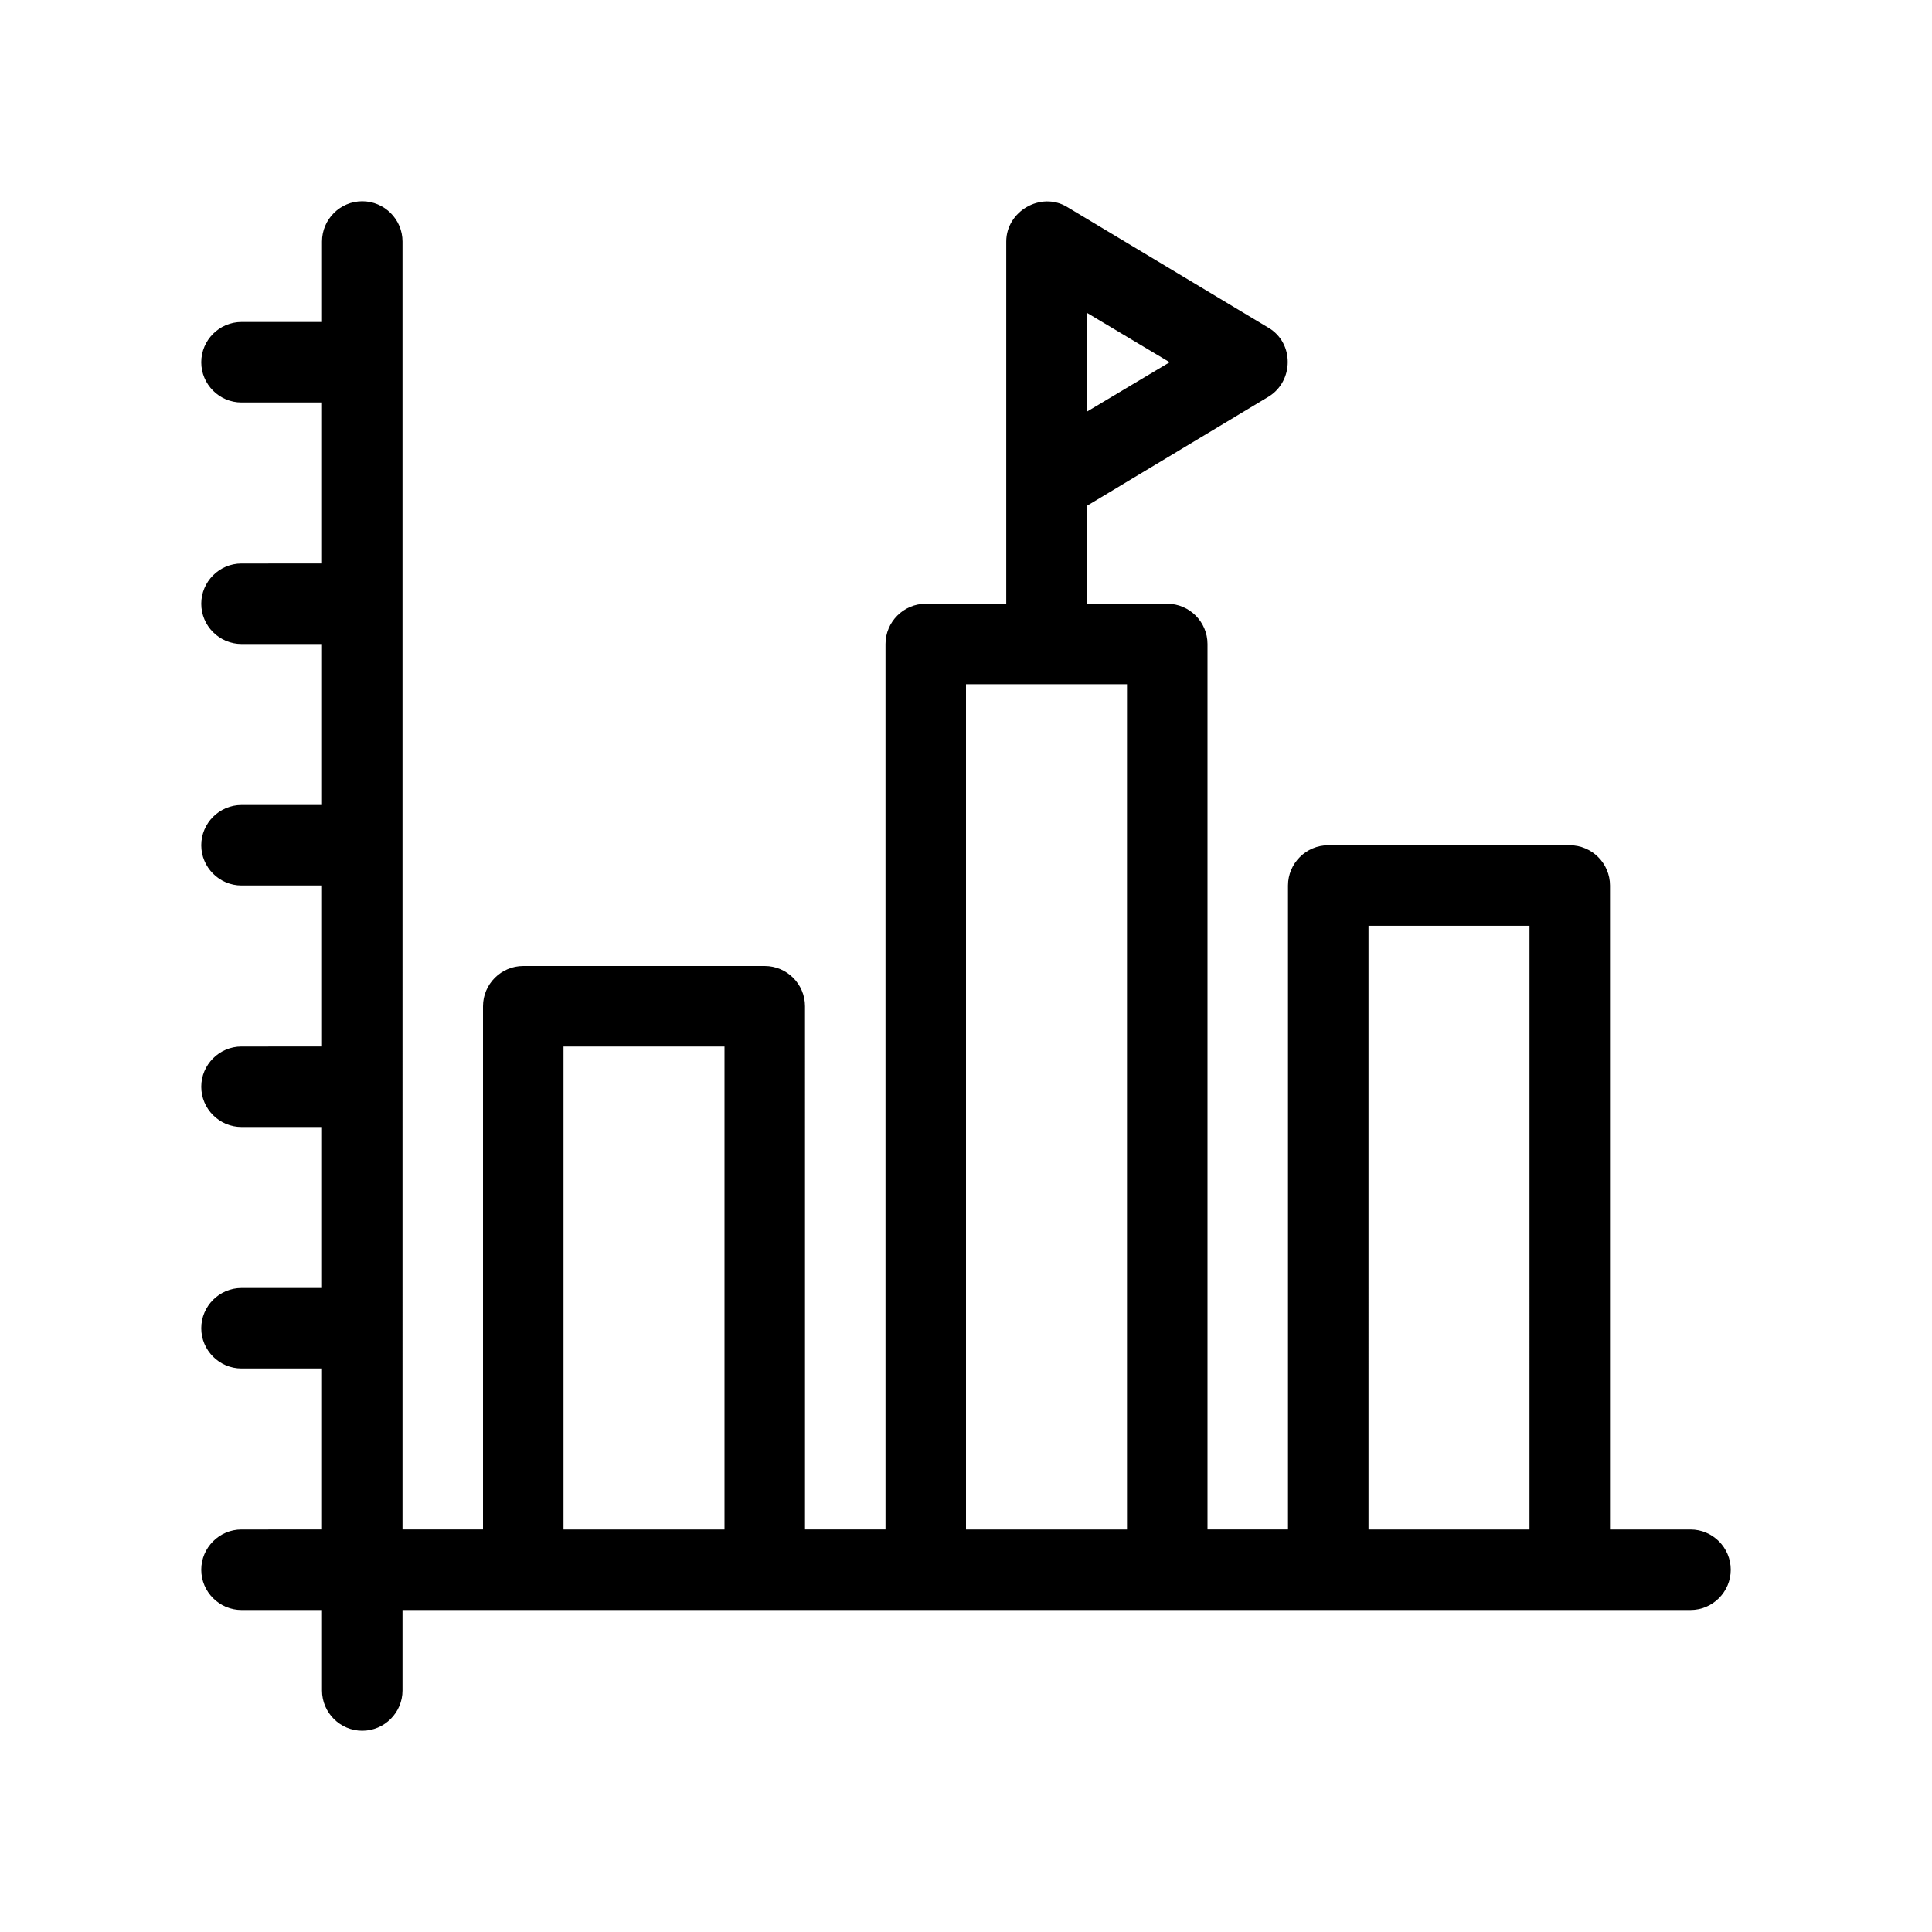
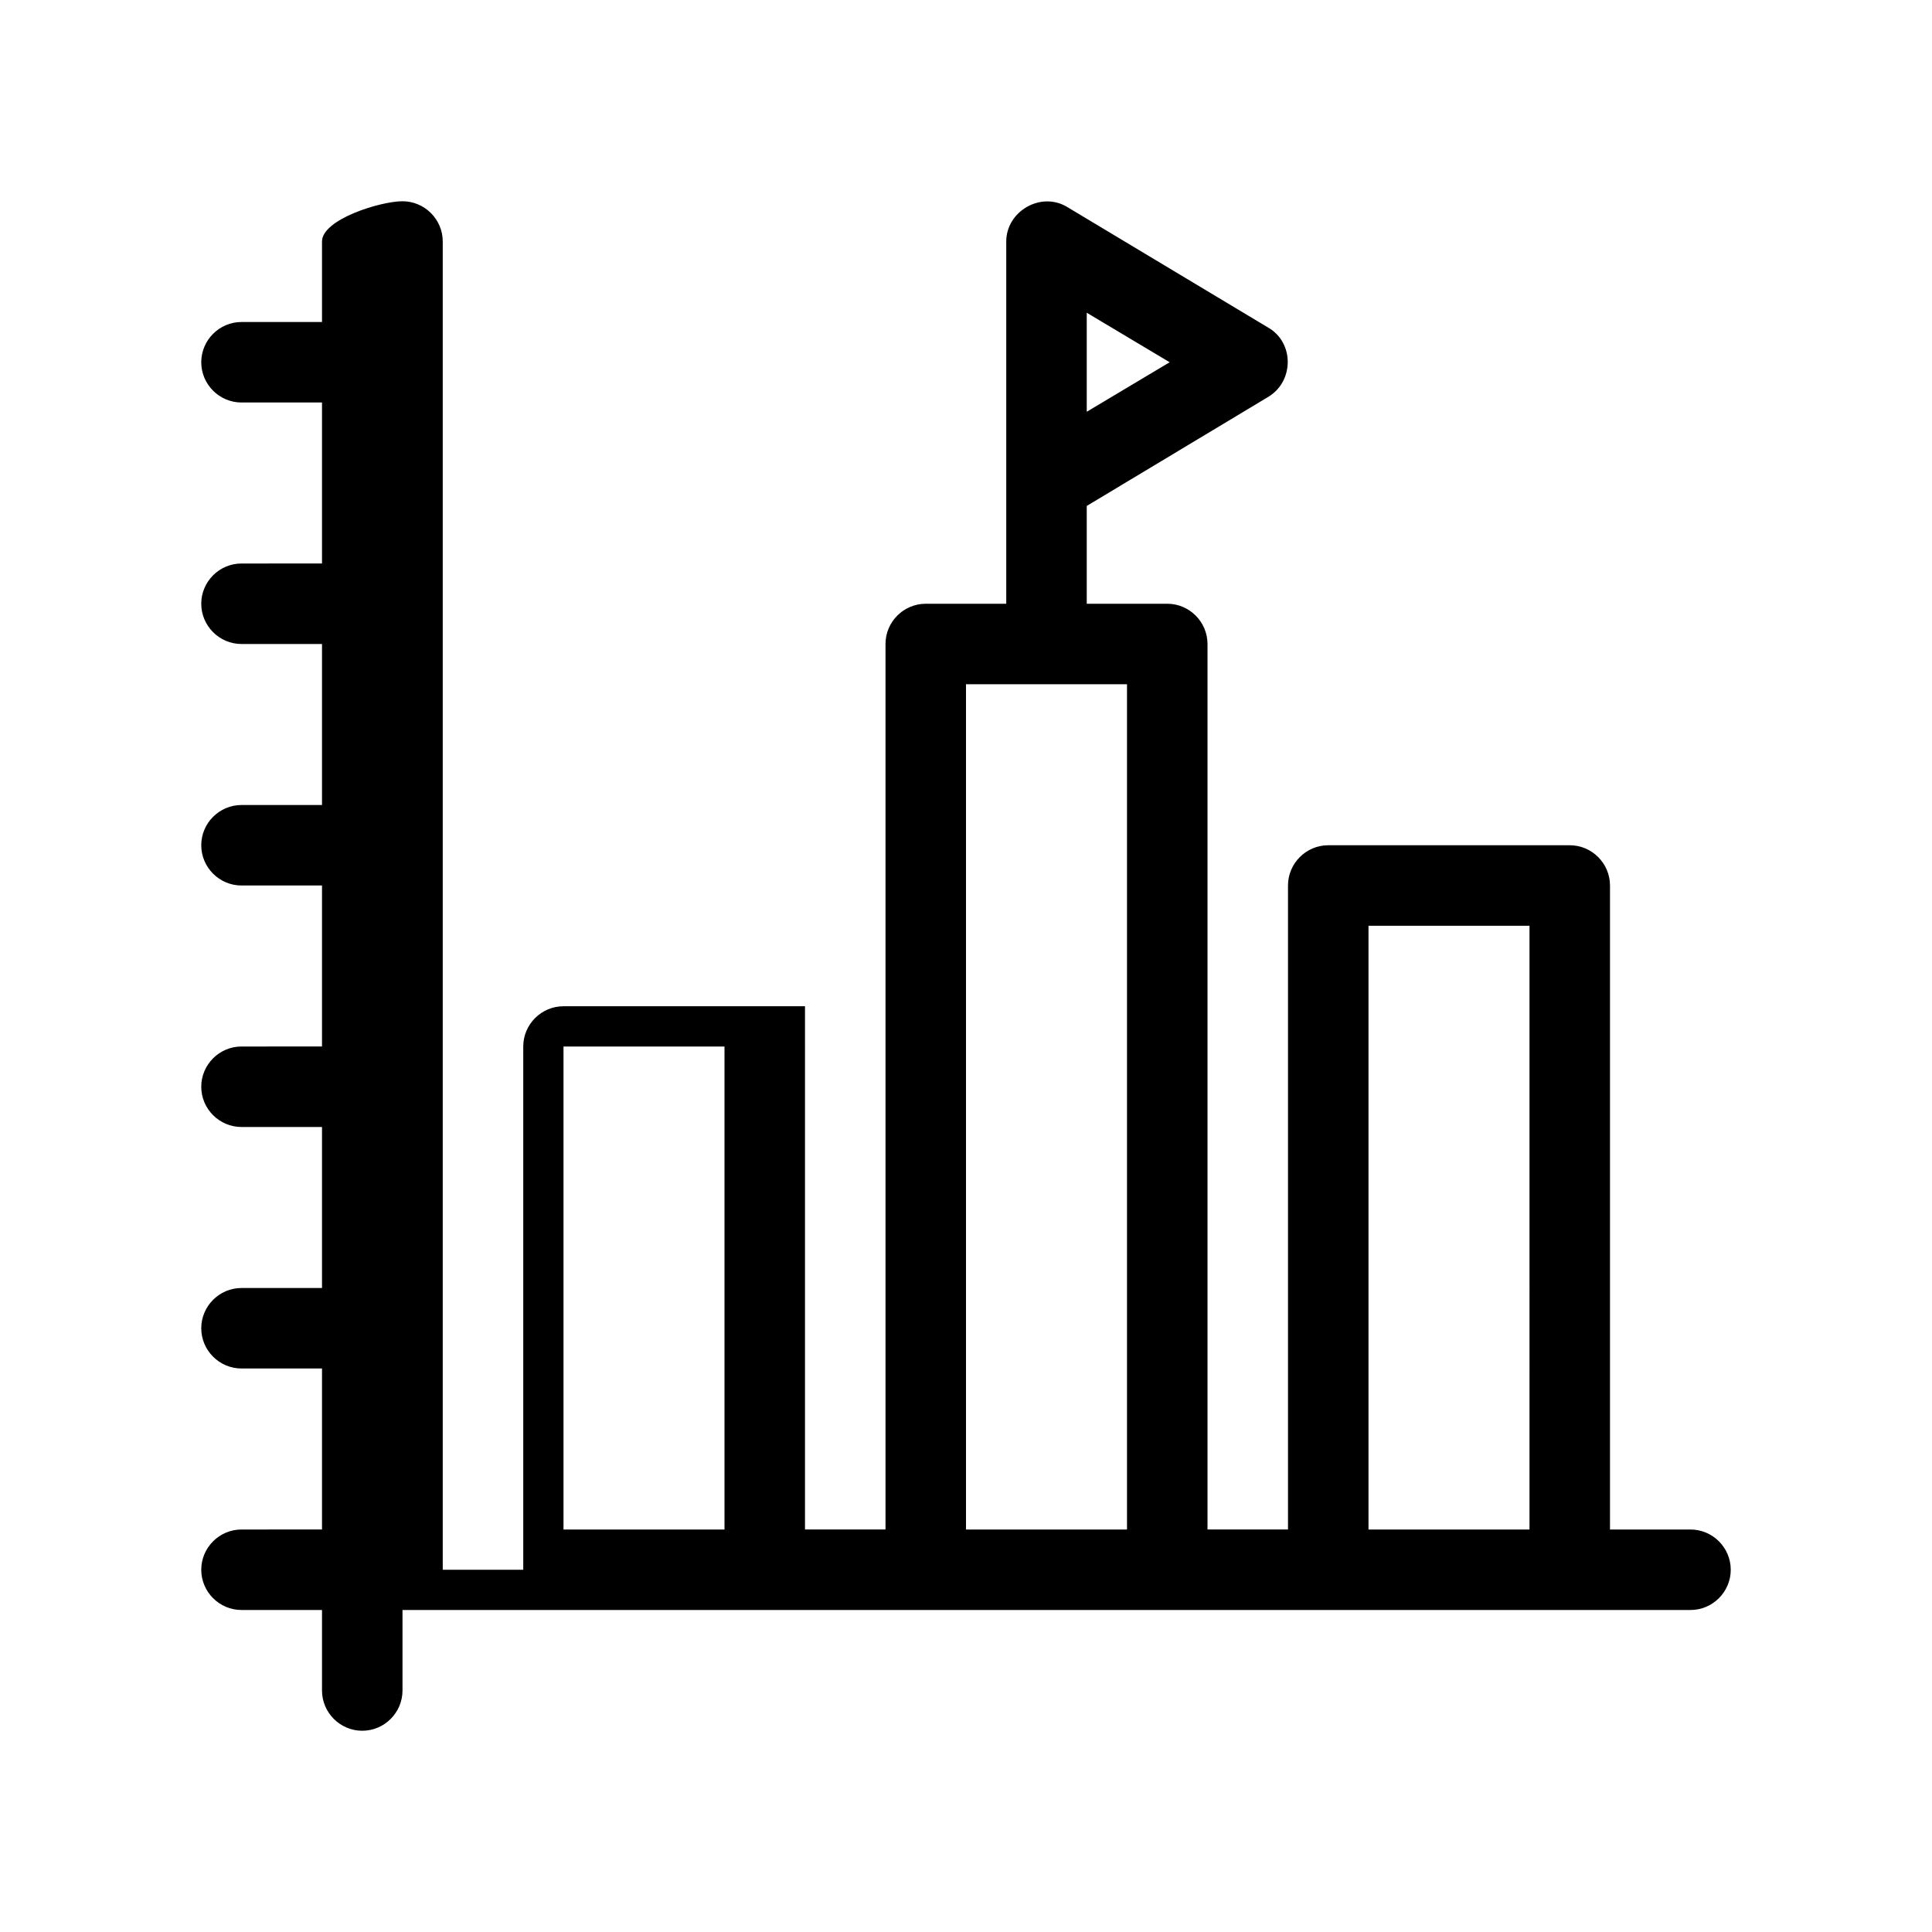
<svg xmlns="http://www.w3.org/2000/svg" version="1.1" id="Outline" x="0px" y="0px" viewBox="0 0 48 48" enable-background="new 0 0 48 48" xml:space="preserve">
-   <path d="M42,38h-2V22c0-0.55-0.45-1-1-1h-6c-0.55,0-1,0.45-1,1v16h-2V16c0-0.55-0.45-1-1-1h-2v-2.43  c0,0,4.493-2.7,4.51-2.71c0.638-0.383,0.651-1.342,0-1.72c0,0-4.987-2.992-5-3  C25.858,4.749,25,5.25,25,6v9h-2c-0.55,0-1,0.45-1,1v22h-2V25c0-0.55-0.45-1-1-1h-6c-0.55,0-1,0.45-1,1v13  h-2V6c0-0.55-0.45-1-1-1S8,5.45,8,6v2H6C5.45,8,5,8.45,5,9s0.45,1,1,1h2v4H6c-0.55,0-1,0.45-1,1  s0.45,1,1,1h2v4H6c-0.55,0-1,0.45-1,1s0.45,1,1,1h2v4H6c-0.55,0-1,0.45-1,1s0.45,1,1,1h2v4H6  c-0.55,0-1,0.45-1,1s0.45,1,1,1h2v4H6c-0.55,0-1,0.45-1,1s0.45,1,1,1h2v2c0,0.55,0.45,1,1,1s1-0.45,1-1  v-2h32c0.55,0,1-0.45,1-1S42.55,38,42,38z M27,7.77L29.06,9L27,10.23V7.77z M18,38h-4V26h4V38z M28,38h-4V17h4V38  z M38,38h-4V23h4V38z" />
+   <path d="M42,38h-2V22c0-0.55-0.45-1-1-1h-6c-0.55,0-1,0.45-1,1v16h-2V16c0-0.55-0.45-1-1-1h-2v-2.43  c0,0,4.493-2.7,4.51-2.71c0.638-0.383,0.651-1.342,0-1.72c0,0-4.987-2.992-5-3  C25.858,4.749,25,5.25,25,6v9h-2c-0.55,0-1,0.45-1,1v22h-2V25h-6c-0.55,0-1,0.45-1,1v13  h-2V6c0-0.55-0.45-1-1-1S8,5.45,8,6v2H6C5.45,8,5,8.45,5,9s0.45,1,1,1h2v4H6c-0.55,0-1,0.45-1,1  s0.45,1,1,1h2v4H6c-0.55,0-1,0.45-1,1s0.45,1,1,1h2v4H6c-0.55,0-1,0.45-1,1s0.45,1,1,1h2v4H6  c-0.55,0-1,0.45-1,1s0.45,1,1,1h2v4H6c-0.55,0-1,0.45-1,1s0.45,1,1,1h2v2c0,0.55,0.45,1,1,1s1-0.45,1-1  v-2h32c0.55,0,1-0.45,1-1S42.55,38,42,38z M27,7.77L29.06,9L27,10.23V7.77z M18,38h-4V26h4V38z M28,38h-4V17h4V38  z M38,38h-4V23h4V38z" />
</svg>